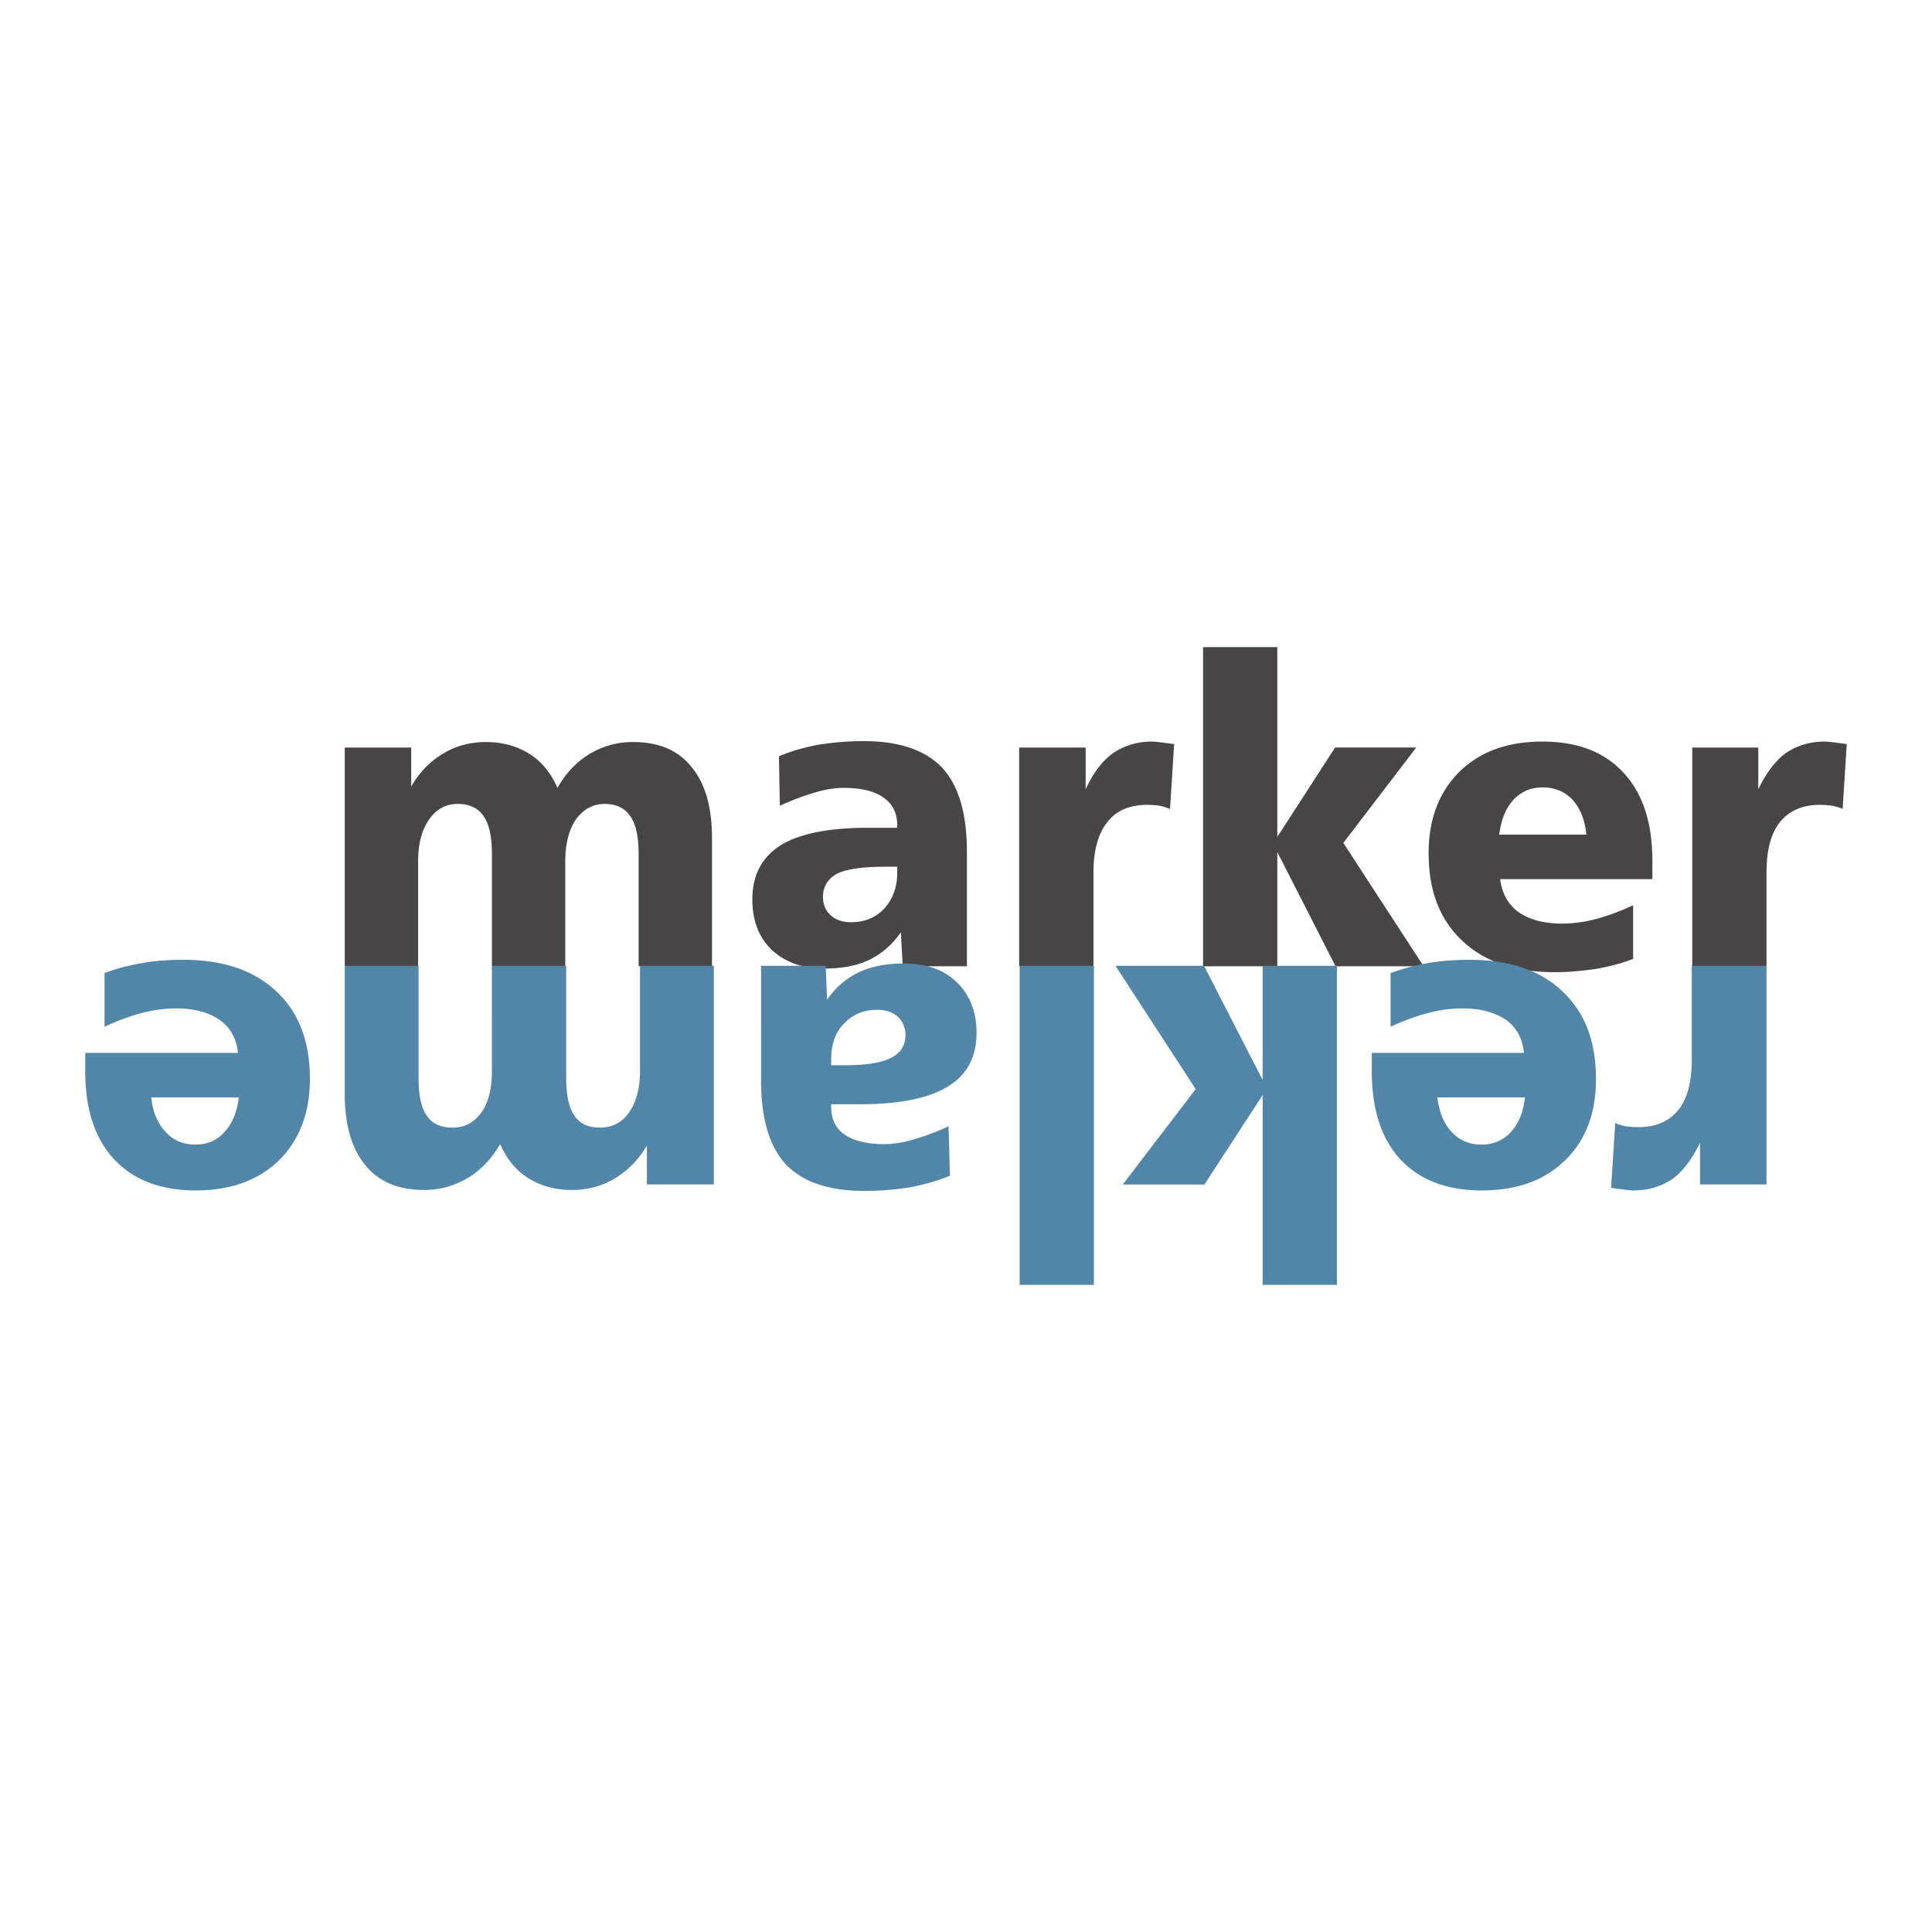
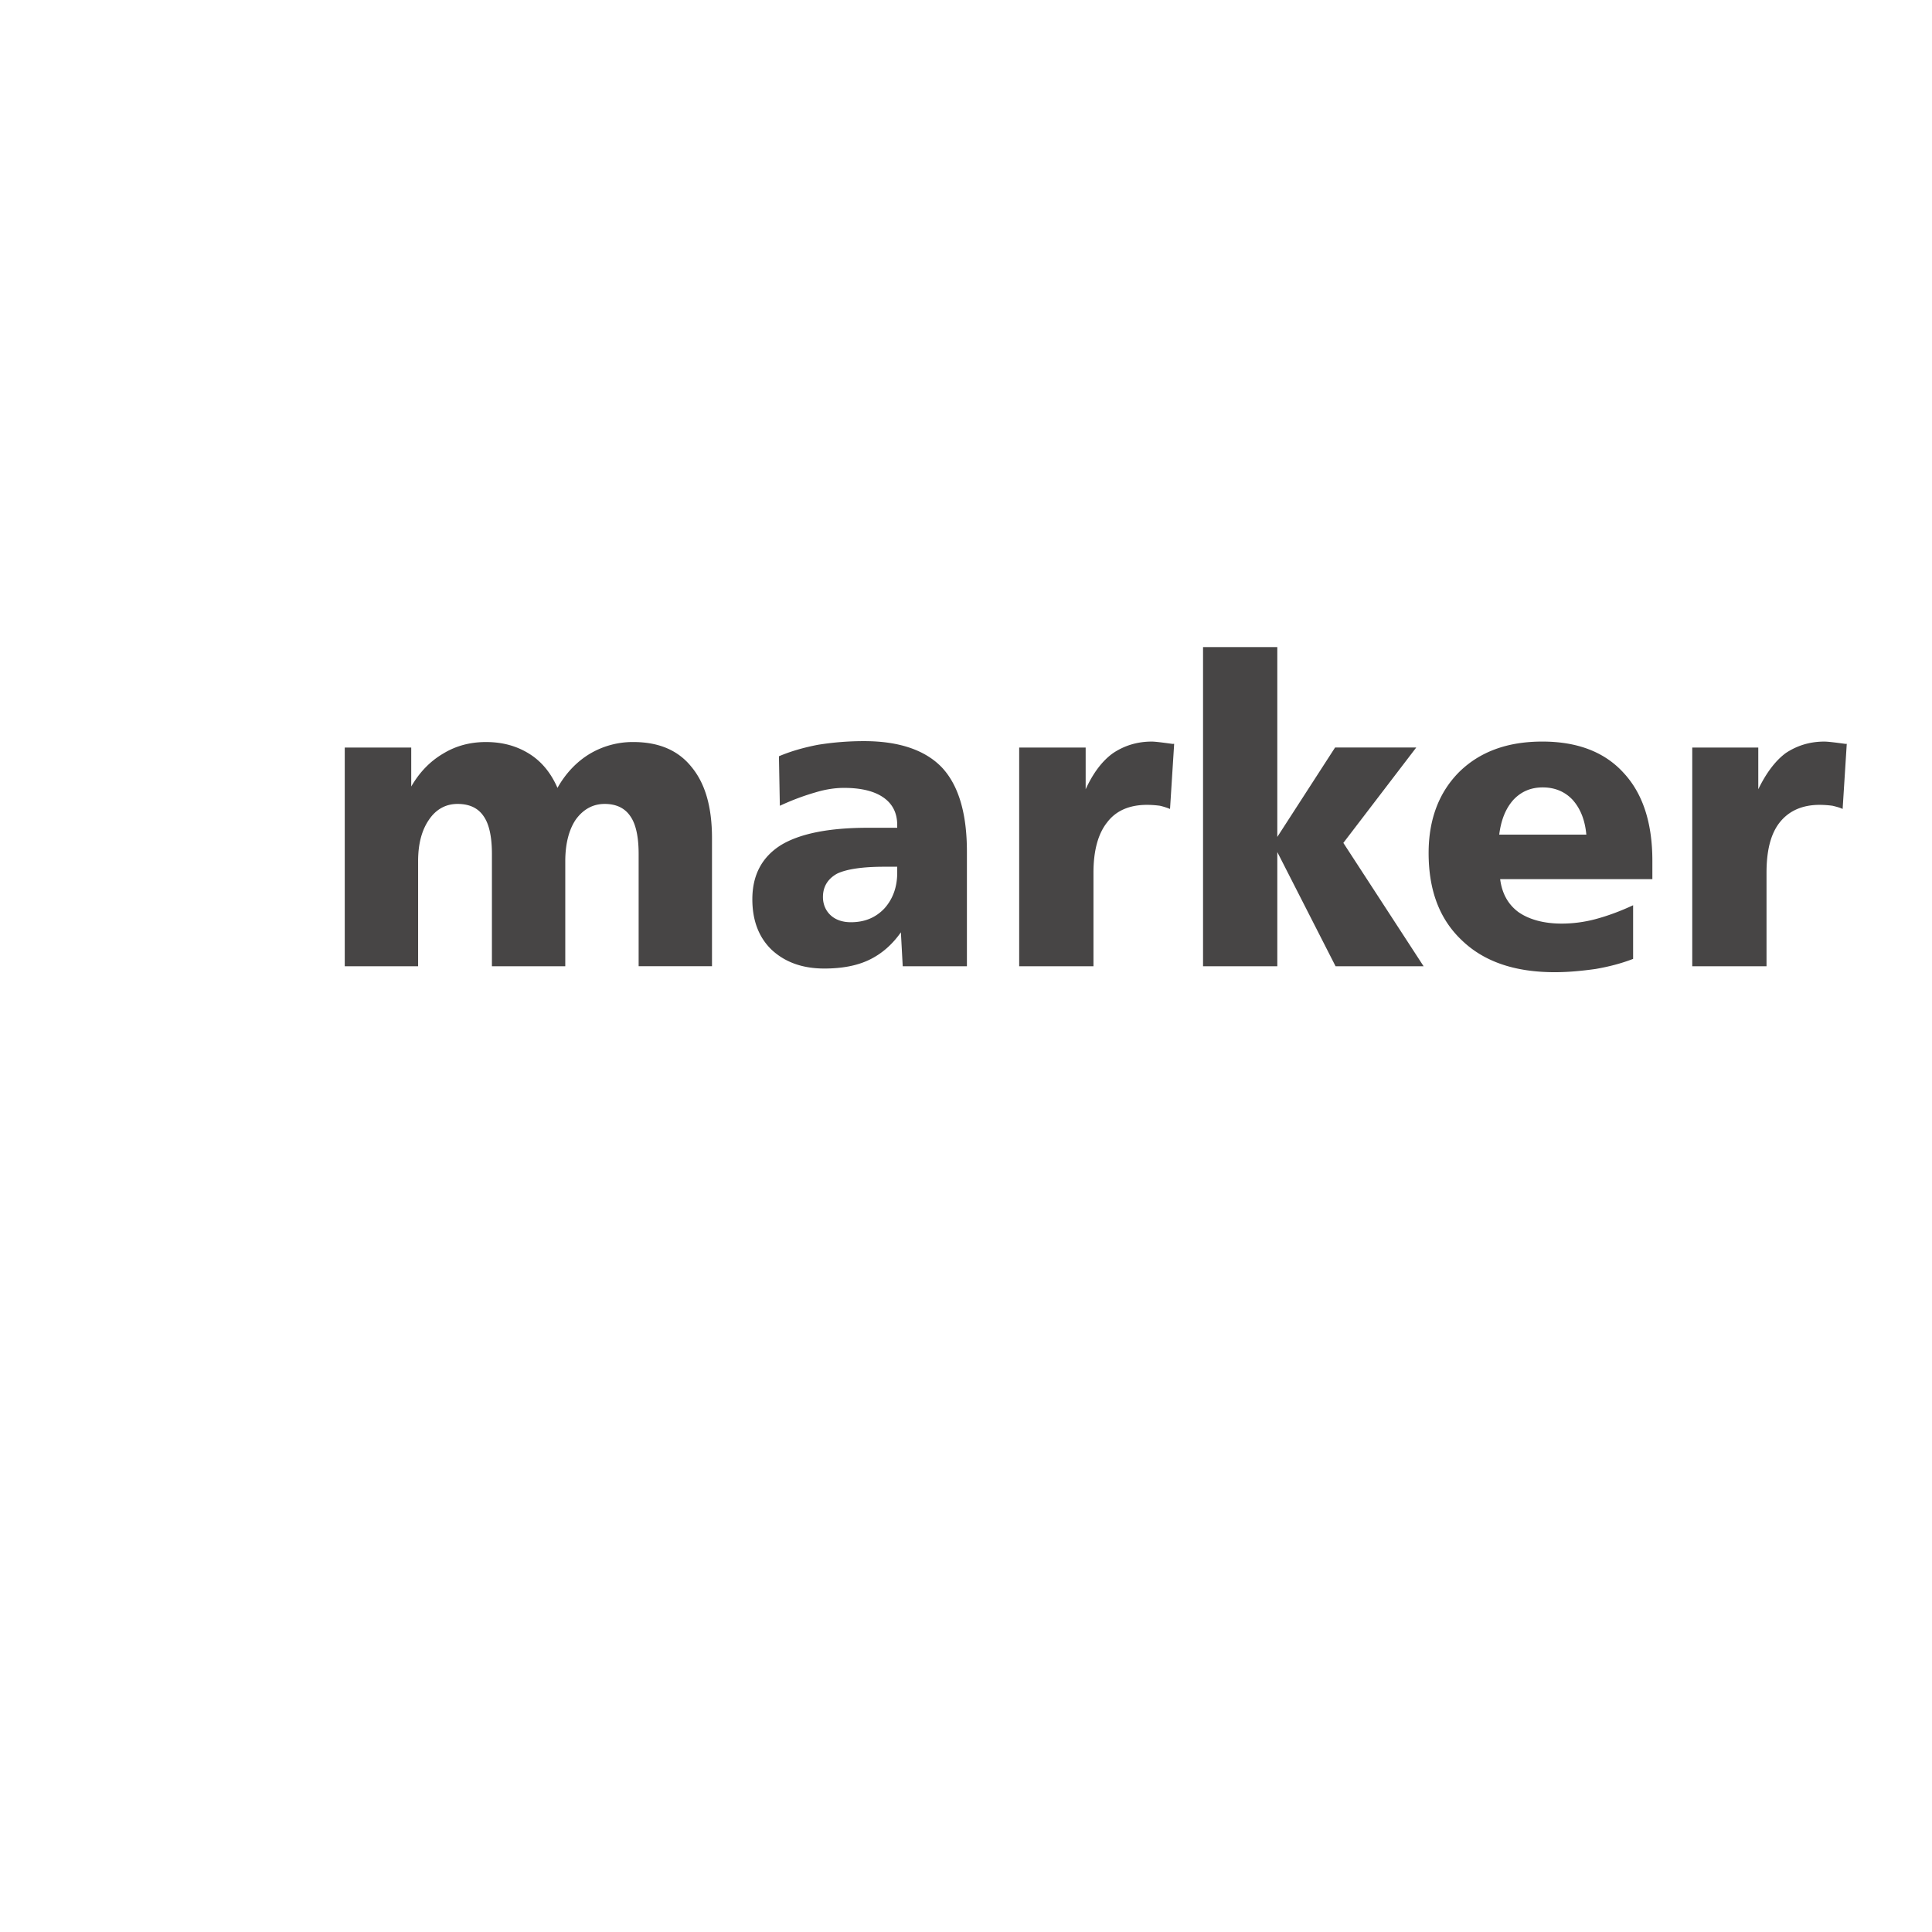
<svg xmlns="http://www.w3.org/2000/svg" width="2500" height="2500" viewBox="0 0 192.756 192.756">
  <g fill-rule="evenodd" clip-rule="evenodd">
-     <path fill="#fff" d="M0 0h192.756v192.756H0V0z" />
    <path d="M55.62 78.606c.823-1.464 1.921-2.607 3.202-3.385a8.379 8.379 0 0 1 4.346-1.189c2.562 0 4.483.823 5.81 2.47 1.372 1.647 2.058 3.979 2.058 7.136v12.763h-7.319V85.194c0-1.693-.274-2.973-.823-3.751-.549-.823-1.418-1.235-2.562-1.235-1.189 0-2.15.549-2.882 1.555-.686 1.007-1.052 2.425-1.052 4.163v10.476h-7.319V85.194c0-1.693-.274-2.973-.823-3.751-.549-.823-1.418-1.235-2.607-1.235s-2.15.549-2.836 1.555c-.732 1.052-1.098 2.425-1.098 4.163v10.476h-7.319v-21.82h6.633v3.889c.823-1.418 1.875-2.517 3.202-3.294 1.281-.777 2.699-1.144 4.254-1.144 1.693 0 3.111.412 4.346 1.189 1.234.777 2.148 1.921 2.789 3.384zm32.615 7.869c-2.15 0-3.75.229-4.711.686-.915.503-1.418 1.281-1.418 2.333 0 .732.274 1.372.777 1.83.503.458 1.189.687 2.013.687 1.373 0 2.47-.458 3.339-1.373.824-.915 1.281-2.104 1.281-3.568v-.595h-1.281zm8.234-1.51v11.437h-6.404l-.183-3.385c-.869 1.235-1.921 2.15-3.156 2.745-1.235.595-2.745.869-4.483.869-2.195 0-3.934-.641-5.26-1.876-1.281-1.235-1.921-2.927-1.921-5.031 0-2.425.96-4.208 2.836-5.398 1.875-1.144 4.757-1.738 8.691-1.738h2.927v-.275c0-1.189-.457-2.104-1.372-2.744-.915-.641-2.242-.961-3.934-.961-.869 0-1.83.137-2.882.458-1.098.32-2.241.732-3.522 1.327l-.092-4.94c1.189-.503 2.47-.869 3.888-1.144a28.645 28.645 0 0 1 4.62-.366c3.522 0 6.13.915 7.777 2.653 1.647 1.782 2.47 4.572 2.47 8.369zm20.677-10.75l-.412 6.496a6.471 6.471 0 0 0-1.006-.32 9.866 9.866 0 0 0-1.281-.091c-1.785 0-3.111.595-3.98 1.738-.914 1.144-1.371 2.836-1.371 5.032v9.332h-7.412v-21.82h6.633v4.163c.732-1.601 1.648-2.836 2.746-3.614 1.098-.731 2.379-1.144 3.842-1.144.365 0 1.053.092 2.059.229l.182-.001zm2.881-9.652h7.41v18.938l5.764-8.92h8.098l-7.273 9.515 8.006 12.306h-8.783l-5.811-11.391v11.391h-7.41V64.563h-.001zm44.83 21.317v1.83H149.67c.184 1.418.777 2.516 1.83 3.293 1.051.732 2.516 1.144 4.299 1.144 1.098 0 2.242-.137 3.432-.458s2.424-.777 3.705-1.372v5.352c-1.189.458-2.424.778-3.752 1.007-1.326.183-2.652.32-4.07.32-3.98 0-7.045-1.053-9.24-3.157-2.242-2.104-3.34-4.986-3.34-8.737 0-3.385 1.053-6.084 3.064-8.096 2.059-2.013 4.805-3.02 8.281-3.02 3.521 0 6.221 1.052 8.096 3.111 1.921 2.058 2.882 4.986 2.882 8.783zm-6.587-2.608c-.137-1.464-.594-2.607-1.373-3.477-.777-.823-1.783-1.235-2.973-1.235s-2.15.412-2.928 1.235c-.777.869-1.234 2.013-1.418 3.477h8.692zm25.982-9.057l-.412 6.496c-.273-.137-.641-.229-1.006-.32a9.813 9.813 0 0 0-1.281-.091c-1.738 0-3.064.595-3.979 1.738-.916 1.144-1.328 2.836-1.328 5.032v9.332h-7.41v-21.82h6.588v4.163c.777-1.601 1.691-2.836 2.744-3.614 1.098-.731 2.379-1.144 3.842-1.144.367 0 1.1.092 2.105.229l.137-.001z" fill="#474545" />
-     <path d="M160.74 118.495l.41-6.449c.275.137.641.229 1.008.319.365.046.822.092 1.281.092 1.783 0 3.109-.595 4.025-1.738.914-1.144 1.326-2.836 1.326-5.077v-9.286h7.455v21.819h-6.633v-4.162c-.777 1.601-1.691 2.836-2.744 3.613-1.098.732-2.379 1.144-3.889 1.144-.365 0-1.051-.091-2.059-.229-.09 0-.135-.046-.18-.046zm-23.879-11.619v-1.829h15.188c-.139-1.418-.732-2.517-1.785-3.294-1.098-.731-2.516-1.144-4.346-1.144-1.098 0-2.24.138-3.43.458-1.236.32-2.471.777-3.752 1.372v-5.353a21.171 21.171 0 0 1 3.797-1.006c1.326-.229 2.699-.32 4.117-.32 3.934 0 7.045 1.052 9.24 3.156 2.242 2.104 3.34 4.986 3.34 8.737 0 3.385-1.006 6.084-3.064 8.097s-4.805 3.019-8.326 3.019-6.221-1.052-8.143-3.11c-1.875-2.058-2.836-4.986-2.836-8.783zm6.541 2.607c.184 1.464.641 2.607 1.418 3.432.777.869 1.785 1.28 2.975 1.28 1.188 0 2.195-.411 2.973-1.28.732-.824 1.234-1.968 1.373-3.432h-8.739zm-10.017 18.71h-7.41v-18.938l-5.811 8.92h-8.143l7.273-9.515-8.004-12.305h8.828l5.855 11.39v-11.39h7.41v31.838h.002zm-24.244 0h-7.41V96.355h7.41v31.838zm-24.976-21.911c2.195 0 3.751-.229 4.711-.732.96-.457 1.464-1.235 1.464-2.287 0-.732-.275-1.372-.778-1.83-.503-.457-1.189-.686-2.059-.686-1.326 0-2.424.457-3.293 1.372-.869.869-1.281 2.059-1.281 3.522v.641h1.236zm-8.234 1.509V96.355h6.45l.137 3.385c.869-1.235 1.921-2.15 3.202-2.744 1.235-.595 2.745-.869 4.483-.869 2.195 0 3.934.595 5.261 1.875 1.28 1.235 1.966 2.928 1.966 5.032 0 2.424-.96 4.208-2.836 5.352-1.921 1.189-4.849 1.784-8.783 1.784h-2.882v.274c0 1.189.412 2.104 1.327 2.744.915.641 2.241.961 3.979.961.824 0 1.83-.137 2.882-.457a22.582 22.582 0 0 0 3.522-1.327l.137 4.94c-1.235.504-2.516.869-3.934 1.144a29.238 29.238 0 0 1-4.666.366c-3.522 0-6.13-.915-7.776-2.653-1.647-1.784-2.469-4.574-2.469-8.371zm-26.029 6.358c-.869 1.464-1.921 2.607-3.248 3.386a8.386 8.386 0 0 1-4.345 1.188c-2.562 0-4.529-.823-5.855-2.47-1.373-1.646-2.059-4.025-2.059-7.136V96.355h7.365v11.207c0 1.692.274 2.974.823 3.751.549.823 1.418 1.189 2.562 1.189 1.235 0 2.149-.503 2.881-1.51.732-1.006 1.052-2.424 1.052-4.162V96.355h7.411v11.207c0 1.692.274 2.974.823 3.751.549.823 1.418 1.189 2.562 1.189 1.189 0 2.195-.503 2.882-1.51.732-1.052 1.098-2.424 1.098-4.162V96.355h7.365v21.819H64.54v-3.888a9.212 9.212 0 0 1-3.202 3.293c-1.327.778-2.745 1.144-4.3 1.144-1.646 0-3.11-.411-4.345-1.188-1.235-.778-2.151-1.922-2.791-3.386zm-41.398-7.273v-1.829h15.233c-.137-1.418-.732-2.517-1.83-3.294-1.052-.731-2.516-1.144-4.3-1.144-1.098 0-2.241.138-3.477.458-1.189.32-2.424.777-3.705 1.372v-5.353c1.189-.457 2.47-.777 3.797-1.006 1.28-.229 2.653-.32 4.071-.32 3.98 0 7.045 1.052 9.286 3.156s3.339 4.986 3.339 8.737c0 3.385-1.052 6.084-3.065 8.097-2.059 2.013-4.849 3.019-8.326 3.019-3.522 0-6.221-1.052-8.142-3.11s-2.881-4.986-2.881-8.783zm6.587 2.607c.137 1.464.64 2.607 1.417 3.432.778.869 1.784 1.28 2.974 1.28s2.196-.411 2.928-1.28c.778-.824 1.235-1.968 1.418-3.432h-8.737z" fill="#5186a8" />
  </g>
</svg>